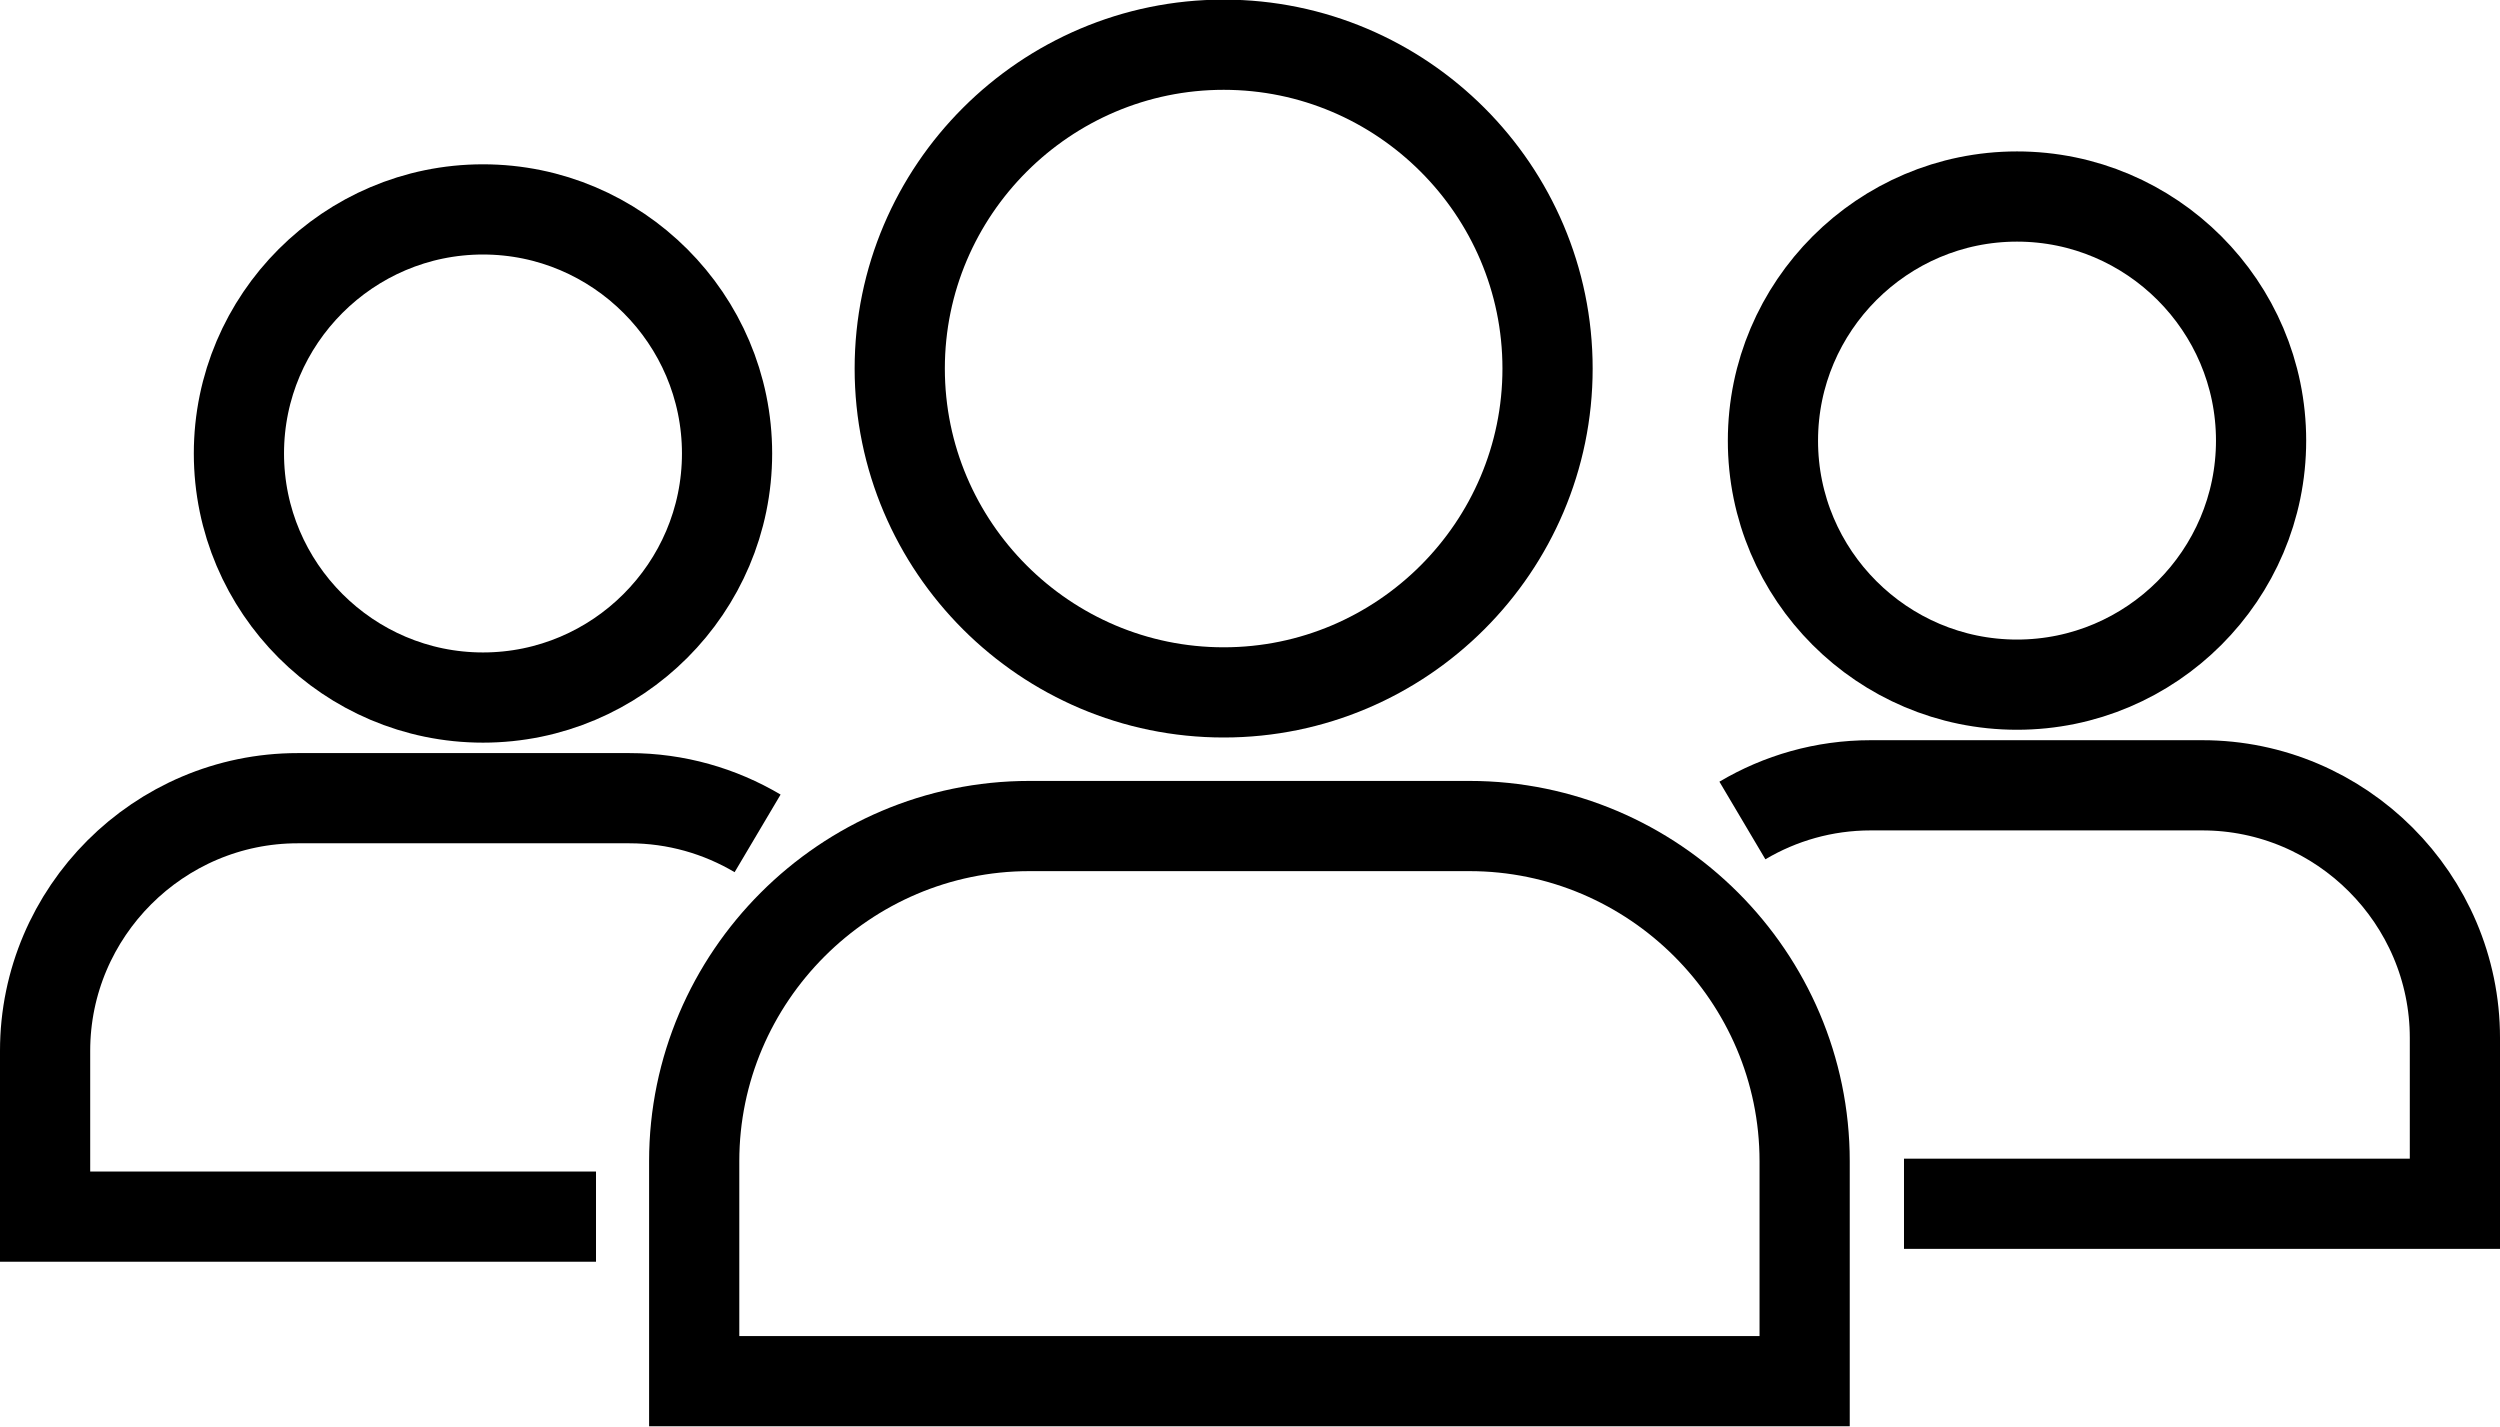
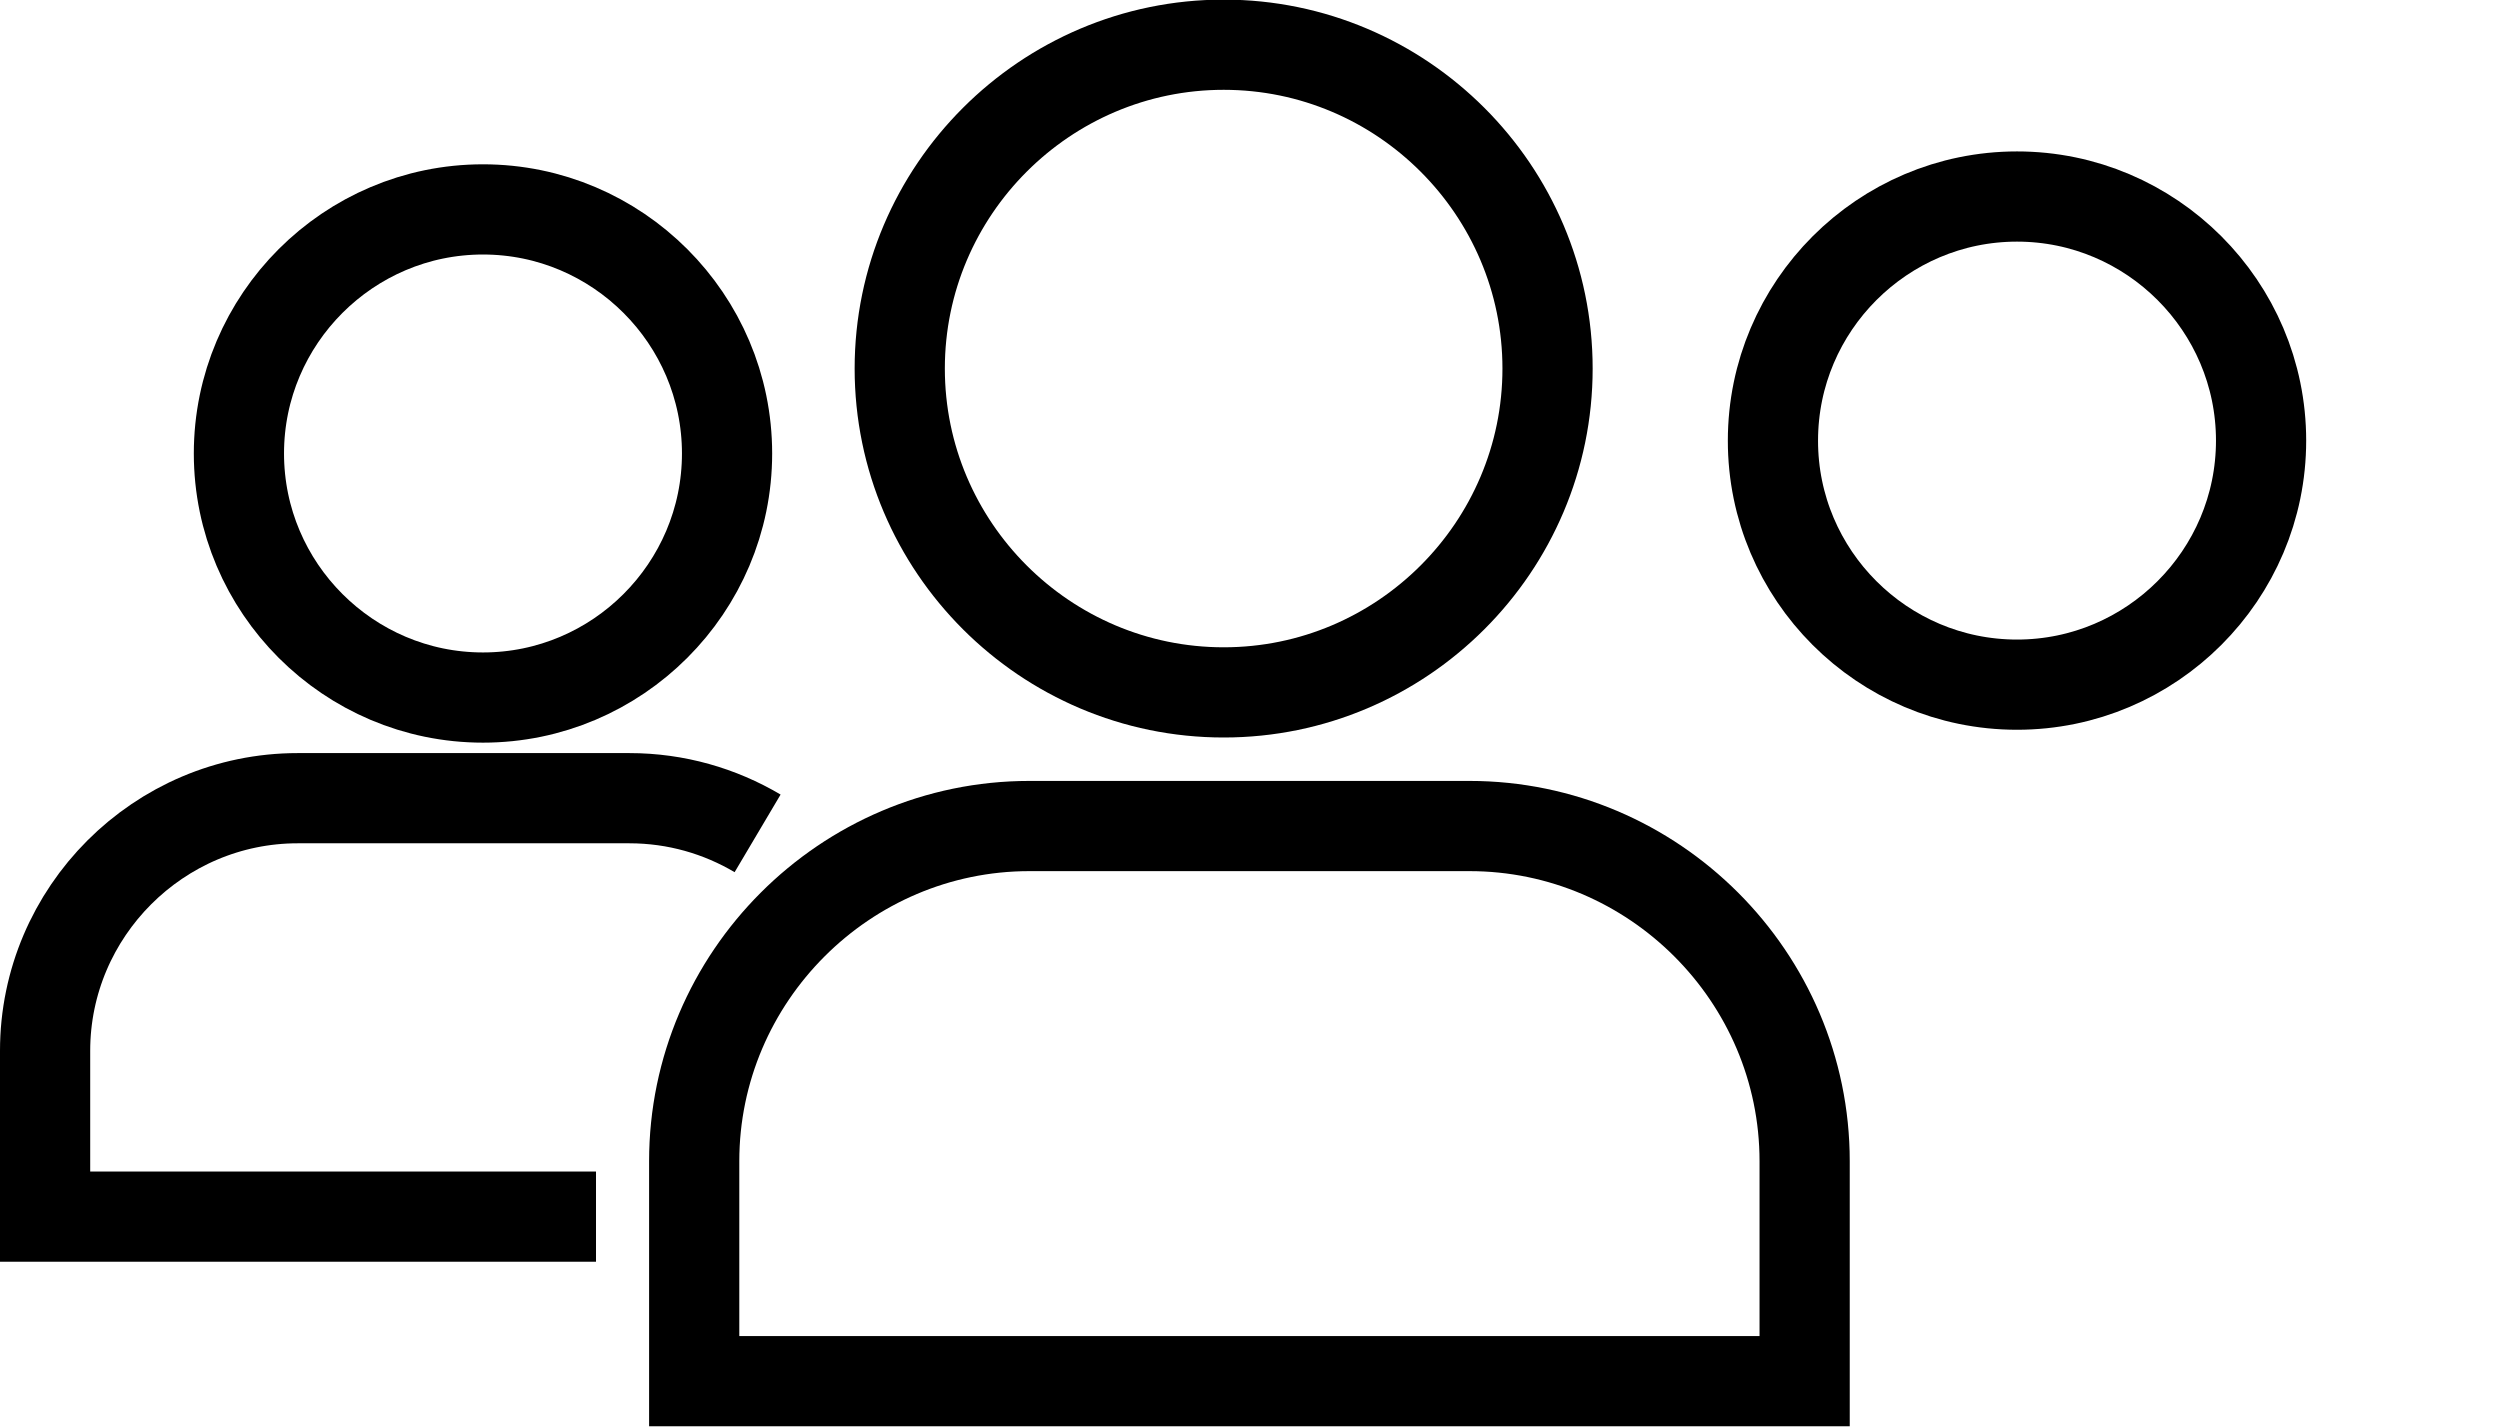
<svg xmlns="http://www.w3.org/2000/svg" height="110.7" preserveAspectRatio="xMidYMid meet" version="1.0" viewBox="3.5 44.6 194.0 110.7" width="194.0" zoomAndPan="magnify">
  <path clip-rule="evenodd" d="M83.38,108.7h34.15c14.3,0,26.01,11.7,26.01,26.01v17.07H57.37v-17.07C57.37,120.41,69.08,108.7,83.38,108.7z" fill="none" stroke="#000" stroke-miterlimit="22.926" stroke-width="7" />
  <path clip-rule="evenodd" d="M98.46,98.33c13.84,0,25.13-11.29,25.13-25.13c0-13.84-11.29-25.13-25.13-25.13S73.32,59.36,73.32,73.2 C73.32,87.04,84.61,98.33,98.46,98.33z" fill="none" stroke="#000" stroke-miterlimit="22.926" stroke-width="7" />
-   <path clip-rule="evenodd" d="M138.71,108.27c2.92-1.73,6.32-2.73,9.95-2.73h25.74c10.78,0,19.6,8.82,19.6,19.6v12.87h-42.75" fill="none" stroke="#000" stroke-miterlimit="22.926" stroke-width="7" />
  <path clip-rule="evenodd" d="M160.02,97.73c10.43,0,18.94-8.51,18.94-18.94c0-10.43-8.51-18.94-18.94-18.94c-10.43,0-18.94,8.51-18.94,18.94 C141.07,89.22,149.58,97.73,160.02,97.73z" fill="none" stroke="#000" stroke-miterlimit="22.926" stroke-width="7" />
  <path clip-rule="evenodd" d="M62.29,109.27c-2.92-1.73-6.32-2.73-9.95-2.73H26.6c-10.78,0-19.6,8.82-19.6,19.6v12.87h42.75" fill="none" stroke="#000" stroke-miterlimit="22.926" stroke-width="7" />
  <path clip-rule="evenodd" d="M40.98,98.73c10.43,0,18.94-8.51,18.94-18.94c0-10.43-8.51-18.94-18.94-18.94c-10.43,0-18.94,8.51-18.94,18.94 C22.04,90.22,30.55,98.73,40.98,98.73z" fill="none" stroke="#000" stroke-miterlimit="22.926" stroke-width="7" />
</svg>